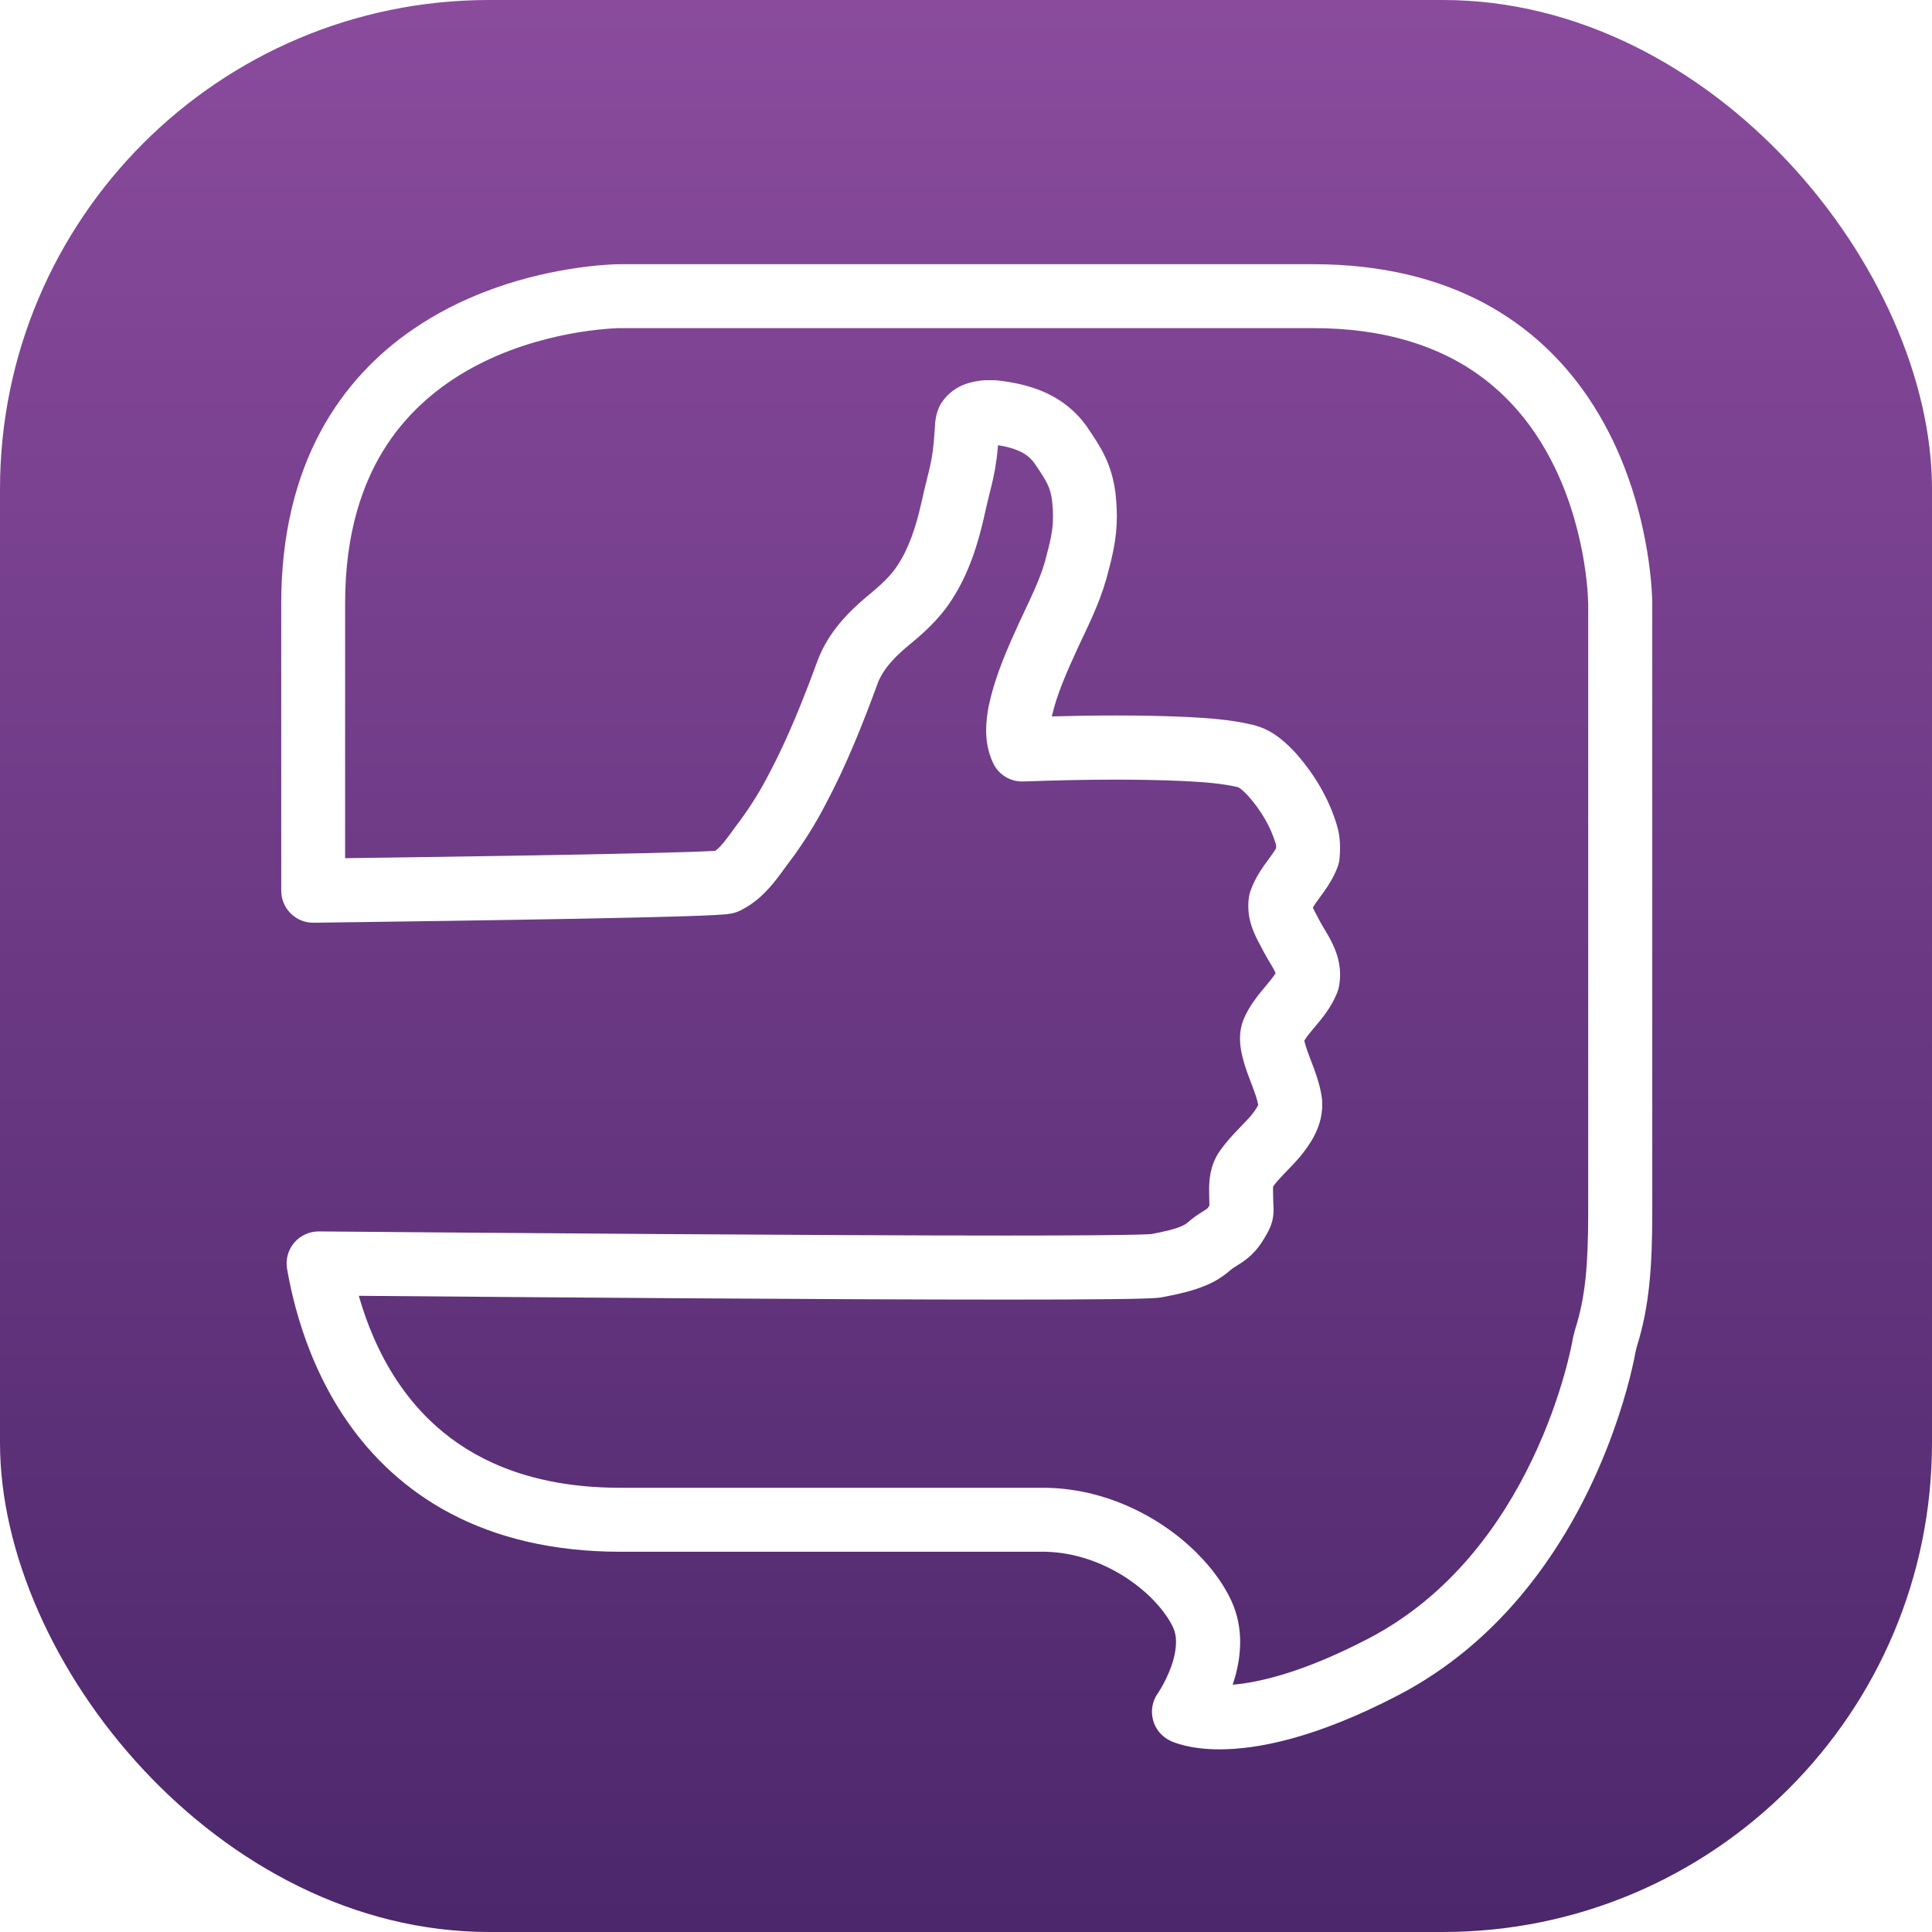
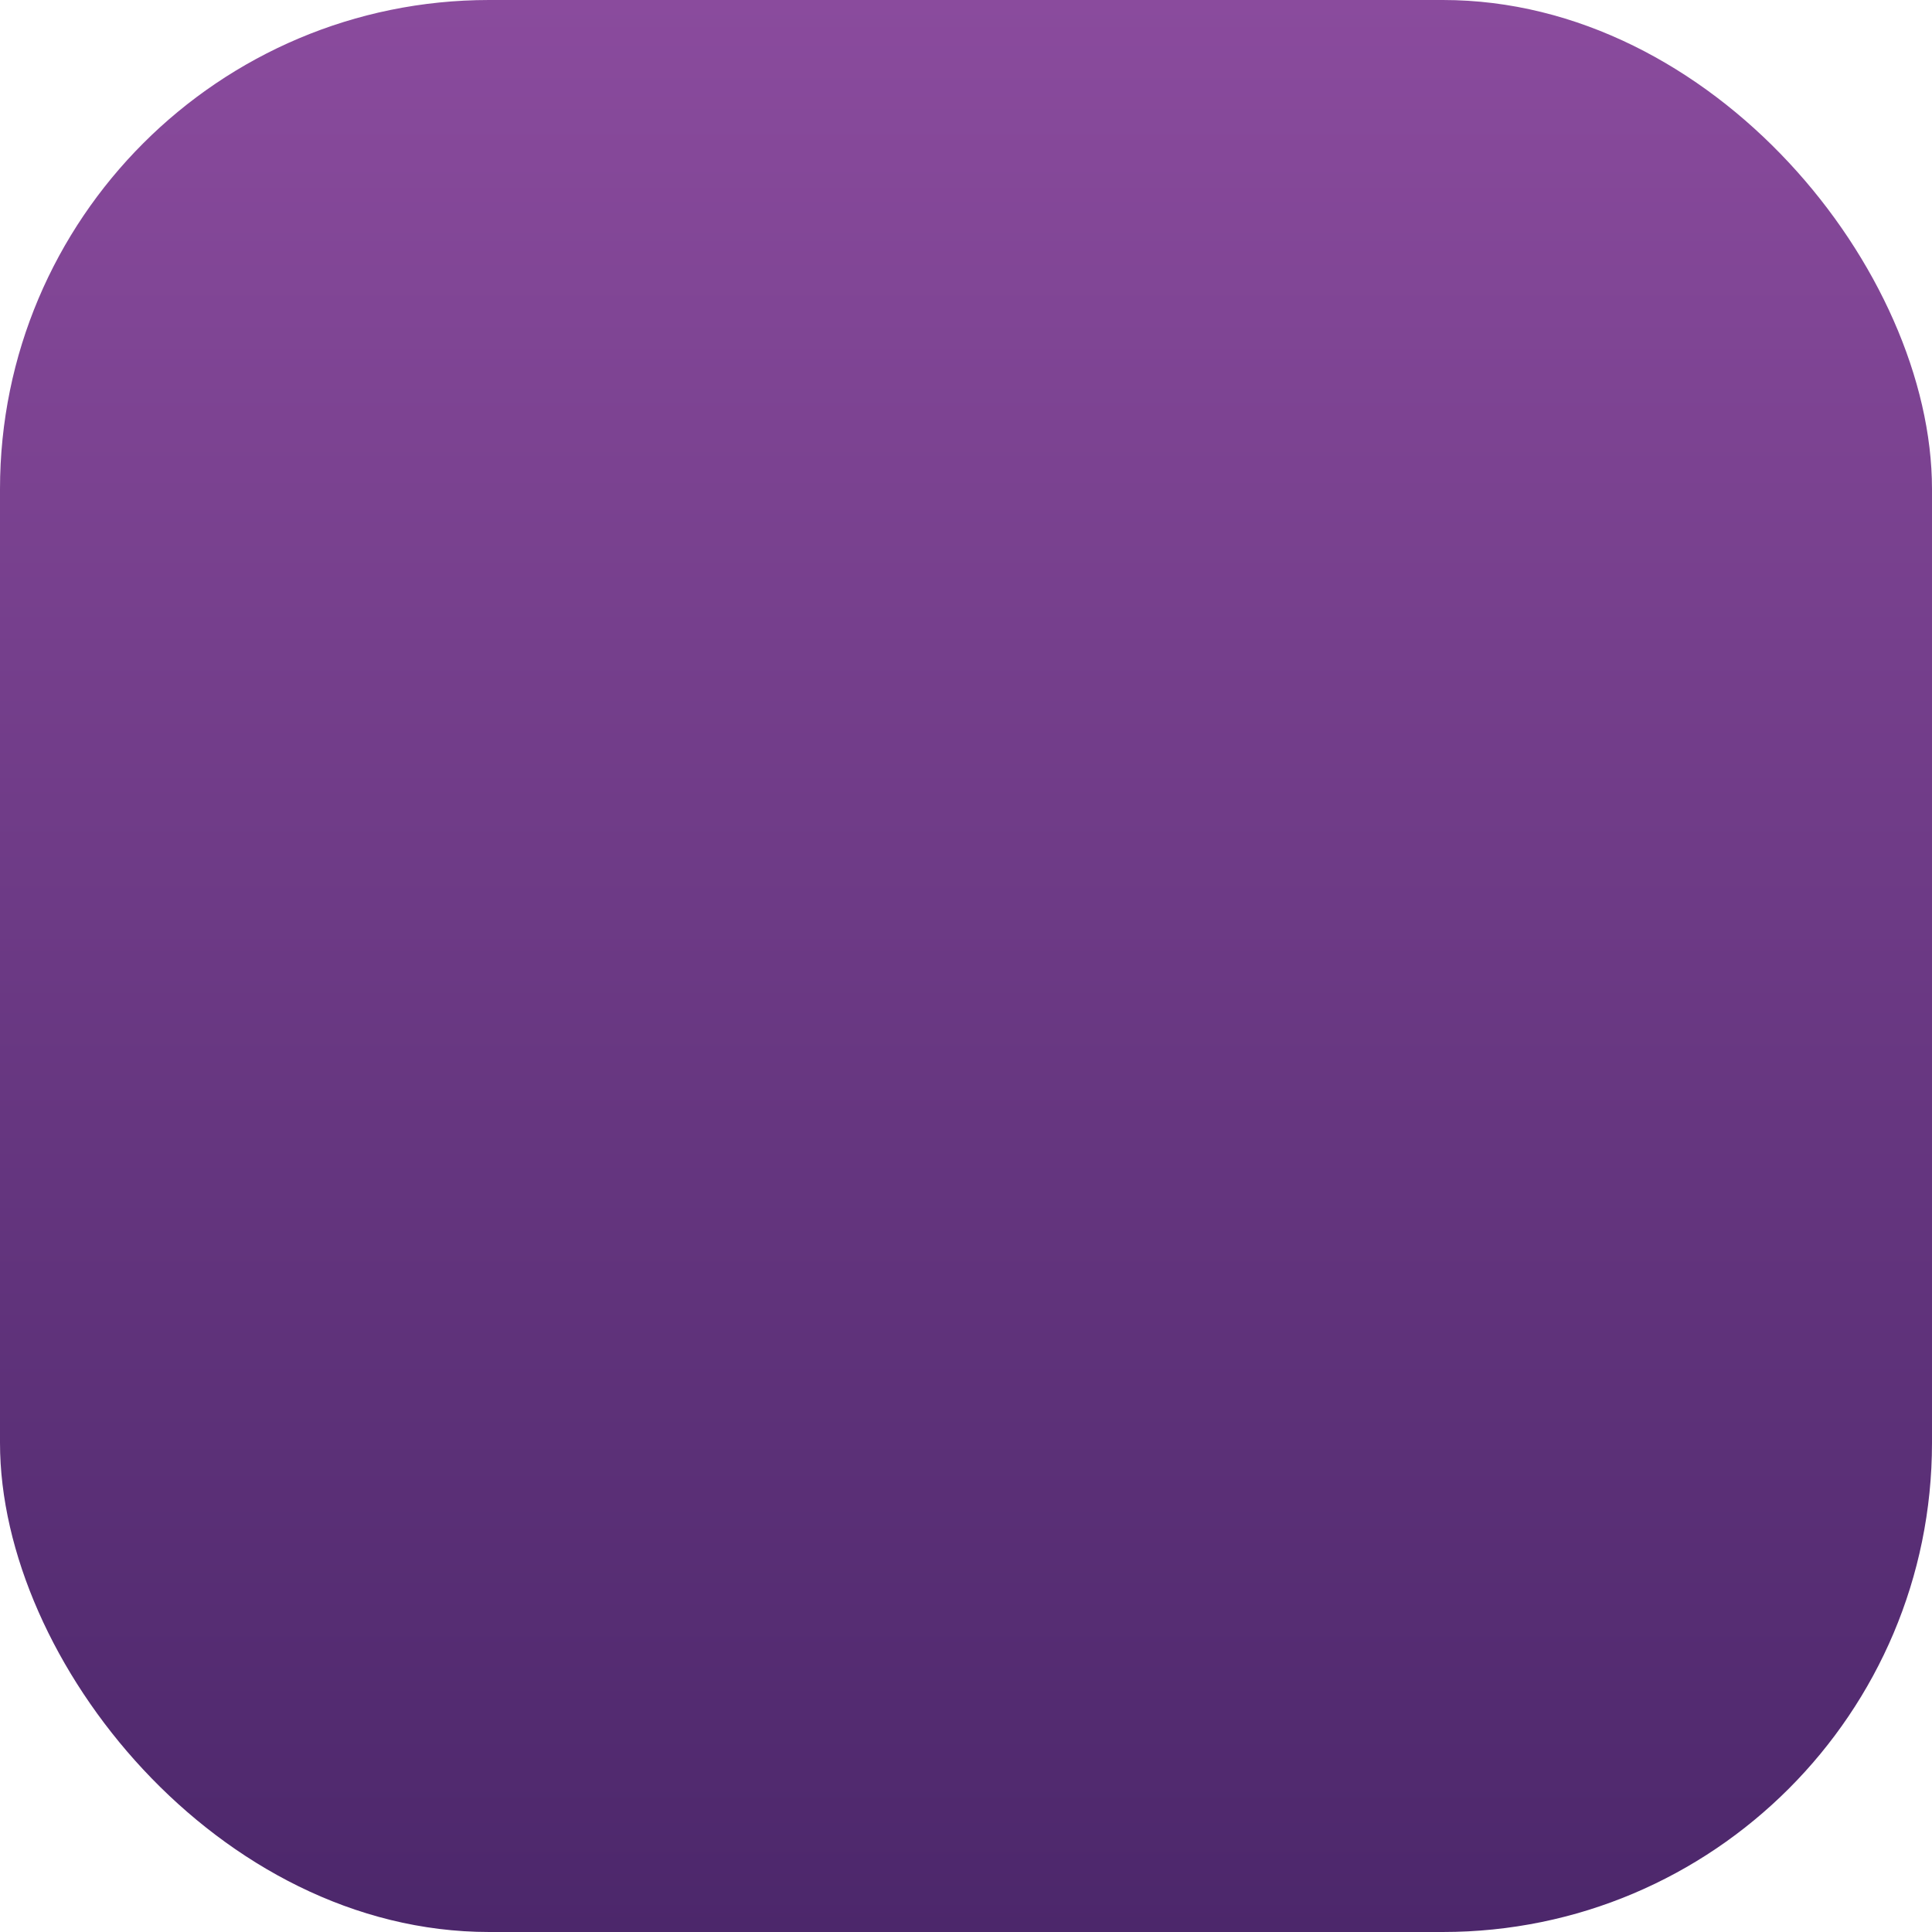
<svg xmlns="http://www.w3.org/2000/svg" width="76" height="76" viewBox="0 0 76 76" fill="none">
  <rect width="76" height="76" rx="19.241" fill="url(#paint0_linear_146_809)" />
  <g filter="url(#filter0_d_146_809)">
-     <path d="M64.788 21.647C64.635 20.73 64.369 19.585 63.896 18.368C63.542 17.456 63.069 16.503 62.437 15.579C61.491 14.196 60.173 12.881 58.389 11.927C56.606 10.973 54.371 10.391 51.645 10.393H24.413C24.36 10.393 23.539 10.394 22.318 10.599C21.4 10.752 20.256 11.018 19.04 11.491C18.128 11.845 17.174 12.318 16.252 12.95C14.868 13.896 13.553 15.214 12.6 16.998C11.644 18.781 11.062 21.017 11.063 23.742V35.04C11.063 35.376 11.198 35.7 11.439 35.936C11.678 36.172 12.003 36.303 12.34 36.298C15.524 36.257 19.528 36.2 22.768 36.14C24.387 36.109 25.816 36.077 26.861 36.045C27.384 36.029 27.811 36.013 28.127 35.995C28.285 35.986 28.414 35.978 28.529 35.968C28.587 35.962 28.64 35.957 28.709 35.946C28.744 35.941 28.782 35.934 28.84 35.92C28.871 35.912 28.906 35.904 28.956 35.886C28.996 35.872 29.044 35.856 29.111 35.822C29.111 35.822 29.121 35.817 29.127 35.814C29.142 35.808 29.154 35.801 29.169 35.793C29.43 35.66 29.658 35.498 29.853 35.33C30.169 35.057 30.407 34.767 30.61 34.502C30.812 34.236 30.981 33.993 31.133 33.795L31.149 33.775C31.648 33.096 32.098 32.373 32.489 31.615C33.312 30.066 33.95 28.453 34.534 26.859C34.632 26.606 34.781 26.367 34.979 26.127C35.178 25.886 35.43 25.649 35.709 25.415C36.265 24.956 36.916 24.406 37.436 23.601C37.436 23.601 37.439 23.596 37.441 23.593L37.444 23.588C38.124 22.54 38.468 21.396 38.714 20.326V20.317C38.864 19.634 38.972 19.264 39.073 18.802C39.123 18.575 39.166 18.331 39.203 18.053C39.224 17.888 39.243 17.709 39.259 17.512C39.581 17.564 39.857 17.637 40.072 17.733C40.213 17.795 40.328 17.864 40.431 17.946C40.533 18.028 40.622 18.122 40.71 18.247C40.954 18.604 41.109 18.846 41.202 19.041C41.294 19.24 41.35 19.407 41.39 19.729C41.414 19.955 41.423 20.146 41.423 20.317C41.423 20.596 41.398 20.826 41.346 21.102C41.295 21.374 41.212 21.695 41.101 22.107C40.891 22.841 40.508 23.603 40.105 24.464L40.102 24.47C39.661 25.444 39.167 26.51 38.9 27.746L38.893 27.773C38.842 28.046 38.794 28.362 38.792 28.719C38.792 29.112 38.853 29.569 39.071 30.026C39.288 30.478 39.749 30.759 40.251 30.741C41.471 30.698 42.685 30.669 43.893 30.669C44.803 30.669 45.709 30.685 46.609 30.727H46.602C47.367 30.765 48.069 30.818 48.698 30.965H48.708L48.711 30.969C48.724 30.974 48.776 31.002 48.852 31.067C48.924 31.127 49.017 31.219 49.121 31.331C49.602 31.881 49.981 32.514 50.181 33.18L50.191 33.212V33.217C50.196 33.23 50.202 33.271 50.2 33.342C50.2 33.346 50.2 33.355 50.2 33.361C50.184 33.391 50.165 33.423 50.143 33.459C50.051 33.606 49.9 33.799 49.719 34.055C49.541 34.312 49.33 34.64 49.184 35.069C49.16 35.139 49.148 35.187 49.136 35.259C49.113 35.389 49.104 35.519 49.104 35.644C49.104 35.888 49.142 36.109 49.195 36.303C49.277 36.593 49.386 36.819 49.479 37.002C49.573 37.183 49.654 37.325 49.698 37.417L49.713 37.446C49.883 37.764 50.038 37.992 50.118 38.152C50.147 38.206 50.167 38.25 50.179 38.282C50.16 38.312 50.139 38.344 50.115 38.38C50.005 38.54 49.828 38.739 49.617 38.997C49.41 39.25 49.164 39.569 48.969 39.989C48.969 39.989 48.966 39.997 48.964 40.001C48.964 40.004 48.961 40.007 48.959 40.01C48.817 40.316 48.778 40.616 48.778 40.855C48.778 41.092 48.812 41.283 48.844 41.435V41.439C48.954 41.939 49.12 42.346 49.248 42.685C49.368 42.997 49.455 43.249 49.495 43.459C49.487 43.48 49.471 43.517 49.44 43.57C49.395 43.645 49.323 43.746 49.233 43.86C49.087 44.033 48.9 44.222 48.685 44.447C48.467 44.676 48.218 44.944 47.983 45.279L47.98 45.284C47.779 45.572 47.675 45.879 47.622 46.138C47.571 46.401 47.563 46.626 47.563 46.81C47.563 46.988 47.571 47.131 47.571 47.233C47.571 47.304 47.574 47.365 47.575 47.418L47.572 47.424L47.558 47.448C47.521 47.511 47.508 47.522 47.502 47.53C47.495 47.535 47.491 47.541 47.463 47.56C47.426 47.588 47.335 47.644 47.189 47.737C47.053 47.825 46.875 47.952 46.691 48.115C46.671 48.131 46.617 48.17 46.53 48.211C46.4 48.274 46.203 48.341 45.98 48.397C45.767 48.452 45.531 48.498 45.297 48.545C45.267 48.547 45.207 48.551 45.13 48.554C44.778 48.571 44.071 48.583 43.12 48.591C42.167 48.599 40.963 48.603 39.578 48.603C32.238 48.603 19.821 48.503 12.545 48.441C12.171 48.438 11.816 48.601 11.573 48.885C11.331 49.17 11.229 49.547 11.293 49.916C11.455 50.843 11.729 51.983 12.21 53.19C12.571 54.096 13.047 55.037 13.683 55.948C14.634 57.312 15.952 58.603 17.727 59.538C19.5 60.474 21.716 61.043 24.413 61.042H41.122C42.299 61.067 43.416 61.481 44.319 62.077C44.768 62.374 45.163 62.712 45.474 63.054C45.786 63.394 46.016 63.737 46.147 64.019C46.224 64.184 46.262 64.369 46.262 64.593C46.262 64.803 46.225 65.042 46.16 65.281C46.062 65.64 45.9 65.993 45.765 66.243C45.698 66.368 45.637 66.469 45.597 66.533C45.576 66.565 45.562 66.589 45.552 66.602L45.547 66.61L45.544 66.613C45.332 66.913 45.264 67.29 45.353 67.646C45.443 68.004 45.685 68.302 46.016 68.467C46.179 68.549 46.824 68.816 47.975 68.815C49.455 68.815 51.748 68.383 55.012 66.681C56.986 65.651 58.559 64.272 59.798 62.804C61.658 60.597 62.782 58.192 63.455 56.331C64.057 54.663 64.294 53.432 64.344 53.151L64.384 52.988C64.631 52.202 64.786 51.408 64.876 50.559C64.967 49.69 64.996 48.761 64.996 47.692V23.742C64.996 23.689 64.993 22.868 64.789 21.647H64.788ZM62.476 23.745V47.697C62.476 48.723 62.447 49.565 62.37 50.297C62.291 51.03 62.166 51.654 61.967 52.279L61.945 52.356L61.887 52.584L61.866 52.686C61.857 52.752 61.483 54.888 60.282 57.395C59.683 58.653 58.878 60.001 57.821 61.239C56.764 62.478 55.461 63.605 53.845 64.449C51.307 65.773 49.564 66.18 48.491 66.273C48.526 66.169 48.558 66.062 48.59 65.951C48.703 65.544 48.783 65.088 48.785 64.595C48.785 64.072 48.69 63.501 48.428 62.948C48.164 62.388 47.792 61.856 47.333 61.356C46.646 60.605 45.761 59.926 44.72 59.411C43.679 58.898 42.478 58.555 41.181 58.526H24.413C22.326 58.526 20.689 58.141 19.379 57.546C18.396 57.099 17.594 56.53 16.922 55.885C15.917 54.92 15.207 53.777 14.71 52.638C14.461 52.072 14.267 51.508 14.115 50.974C21.506 51.036 32.73 51.123 39.578 51.123C41.27 51.123 42.693 51.118 43.732 51.105C44.252 51.101 44.675 51.093 44.992 51.081C45.153 51.077 45.286 51.07 45.4 51.064C45.458 51.061 45.509 51.056 45.565 51.051C45.618 51.045 45.666 51.04 45.754 51.022C46.068 50.96 46.484 50.883 46.926 50.748C47.147 50.679 47.378 50.597 47.614 50.485C47.848 50.373 48.089 50.23 48.319 50.034L48.35 50.007C48.413 49.951 48.464 49.913 48.534 49.866C48.587 49.831 48.651 49.791 48.738 49.736C48.865 49.654 49.044 49.536 49.23 49.359C49.41 49.19 49.581 48.973 49.722 48.731C49.811 48.582 49.888 48.462 49.971 48.26C50.013 48.16 50.05 48.037 50.072 47.913C50.094 47.79 50.099 47.676 50.099 47.594C50.096 47.392 50.086 47.347 50.085 47.209C50.083 47.044 50.077 46.91 50.077 46.812C50.077 46.746 50.08 46.699 50.083 46.669C50.191 46.523 50.33 46.366 50.502 46.186C50.694 45.984 50.927 45.755 51.166 45.471L51.191 45.439C51.339 45.25 51.526 45.008 51.695 44.689C51.778 44.528 51.857 44.347 51.916 44.142C51.975 43.937 52.014 43.706 52.014 43.459C52.014 43.35 52.006 43.239 51.99 43.127L51.985 43.095C51.895 42.569 51.73 42.141 51.595 41.785C51.462 41.442 51.359 41.165 51.308 40.935C51.339 40.886 51.374 40.833 51.417 40.773C51.541 40.605 51.728 40.397 51.946 40.126C52.163 39.855 52.413 39.511 52.597 39.059C52.625 38.99 52.649 38.91 52.665 38.838C52.698 38.673 52.716 38.506 52.716 38.343C52.716 38.056 52.665 37.793 52.594 37.568C52.487 37.228 52.342 36.967 52.221 36.754C52.097 36.542 51.994 36.379 51.937 36.27C51.816 36.031 51.712 35.857 51.663 35.742C51.654 35.726 51.651 35.715 51.645 35.702C51.654 35.686 51.663 35.67 51.674 35.652C51.759 35.511 51.905 35.324 52.083 35.075C52.257 34.826 52.469 34.507 52.623 34.089C52.663 33.978 52.685 33.876 52.695 33.757C52.705 33.633 52.714 33.494 52.714 33.337C52.714 33.082 52.689 32.779 52.584 32.447C52.581 32.439 52.578 32.431 52.577 32.421C52.577 32.418 52.577 32.416 52.575 32.413C52.246 31.346 51.671 30.424 51 29.657L50.976 29.631C50.806 29.45 50.601 29.234 50.327 29.024C50.058 28.817 49.706 28.61 49.264 28.509C49.264 28.509 49.258 28.508 49.254 28.506H49.251C48.361 28.299 47.51 28.248 46.726 28.206H46.719C45.77 28.161 44.826 28.145 43.885 28.145C43.044 28.145 42.209 28.16 41.375 28.182C41.572 27.323 41.957 26.447 42.387 25.511L42.384 25.517C42.753 24.715 43.214 23.837 43.517 22.785L43.524 22.764C43.638 22.341 43.737 21.962 43.812 21.567C43.888 21.172 43.934 20.757 43.934 20.314C43.934 20.038 43.918 19.753 43.885 19.447V19.432C43.819 18.883 43.673 18.384 43.468 17.957C43.263 17.528 43.025 17.184 42.78 16.822V16.819C42.552 16.49 42.284 16.206 41.996 15.976C41.561 15.628 41.082 15.398 40.614 15.248C40.144 15.095 39.684 15.017 39.243 14.965C39.19 14.959 39.15 14.957 39.097 14.957H38.773C38.72 14.957 38.67 14.961 38.619 14.967C38.48 14.986 38.255 15.009 37.963 15.114C37.817 15.169 37.652 15.246 37.489 15.368C37.324 15.488 37.162 15.652 37.037 15.846C37.008 15.889 36.977 15.944 36.955 15.992C36.823 16.275 36.798 16.513 36.785 16.659C36.778 16.732 36.777 16.788 36.775 16.824V16.864L36.772 16.872L36.769 16.918C36.746 17.265 36.722 17.521 36.695 17.728C36.653 18.039 36.61 18.247 36.538 18.546C36.466 18.842 36.368 19.221 36.246 19.777V19.769C36.038 20.709 35.751 21.568 35.319 22.221L35.311 22.233C35.05 22.649 34.623 23.04 34.094 23.471L34.085 23.479C33.735 23.773 33.371 24.11 33.035 24.514C32.699 24.918 32.39 25.392 32.175 25.952L32.167 25.973C31.596 27.529 30.993 29.041 30.256 30.433L30.248 30.448C29.918 31.089 29.538 31.701 29.114 32.277C28.848 32.627 28.638 32.938 28.454 33.157C28.361 33.27 28.276 33.358 28.2 33.42C28.178 33.44 28.159 33.454 28.138 33.468C28.114 33.468 28.09 33.472 28.062 33.473C27.612 33.499 26.733 33.529 25.608 33.556C22.553 33.632 17.623 33.704 13.576 33.759V23.738C13.576 22.331 13.751 21.127 14.047 20.093C14.567 18.283 15.445 16.976 16.491 15.976C17.275 15.227 18.158 14.656 19.053 14.221C20.393 13.57 21.756 13.235 22.774 13.07C23.283 12.987 23.704 12.947 23.991 12.926C24.136 12.916 24.246 12.912 24.317 12.908C24.352 12.908 24.378 12.907 24.394 12.907H51.645C53.051 12.907 54.255 13.081 55.289 13.378C57.1 13.898 58.406 14.776 59.407 15.822C60.156 16.606 60.726 17.491 61.159 18.384C61.81 19.724 62.145 21.087 62.311 22.105C62.394 22.613 62.436 23.035 62.455 23.324C62.465 23.468 62.469 23.579 62.472 23.649C62.472 23.685 62.474 23.71 62.474 23.726V23.741L62.476 23.745Z" fill="white" />
-   </g>
+     </g>
  <defs>
    <filter id="filter0_d_146_809" x="5.612" y="4.941" width="64.836" height="69.325" filterUnits="userSpaceOnUse" color-interpolation-filters="sRGB">
      <feFlood flood-opacity="0" result="BackgroundImageFix" />
      <feColorMatrix in="SourceAlpha" type="matrix" values="0 0 0 0 0 0 0 0 0 0 0 0 0 0 0 0 0 0 127 0" result="hardAlpha" />
      <feOffset />
      <feGaussianBlur stdDeviation="2.726" />
      <feComposite in2="hardAlpha" operator="out" />
      <feColorMatrix type="matrix" values="0 0 0 0 0 0 0 0 0 0 0 0 0 0 0 0 0 0 0.39 0" />
      <feBlend mode="normal" in2="BackgroundImageFix" result="effect1_dropShadow_146_809" />
      <feBlend mode="normal" in="SourceGraphic" in2="effect1_dropShadow_146_809" result="shape" />
    </filter>
    <linearGradient id="paint0_linear_146_809" x1="38" y1="0" x2="38" y2="76" gradientUnits="userSpaceOnUse">
      <stop stop-color="#8A4B9D" />
      <stop offset="1" stop-color="#4C276B" />
    </linearGradient>
  </defs>
</svg>